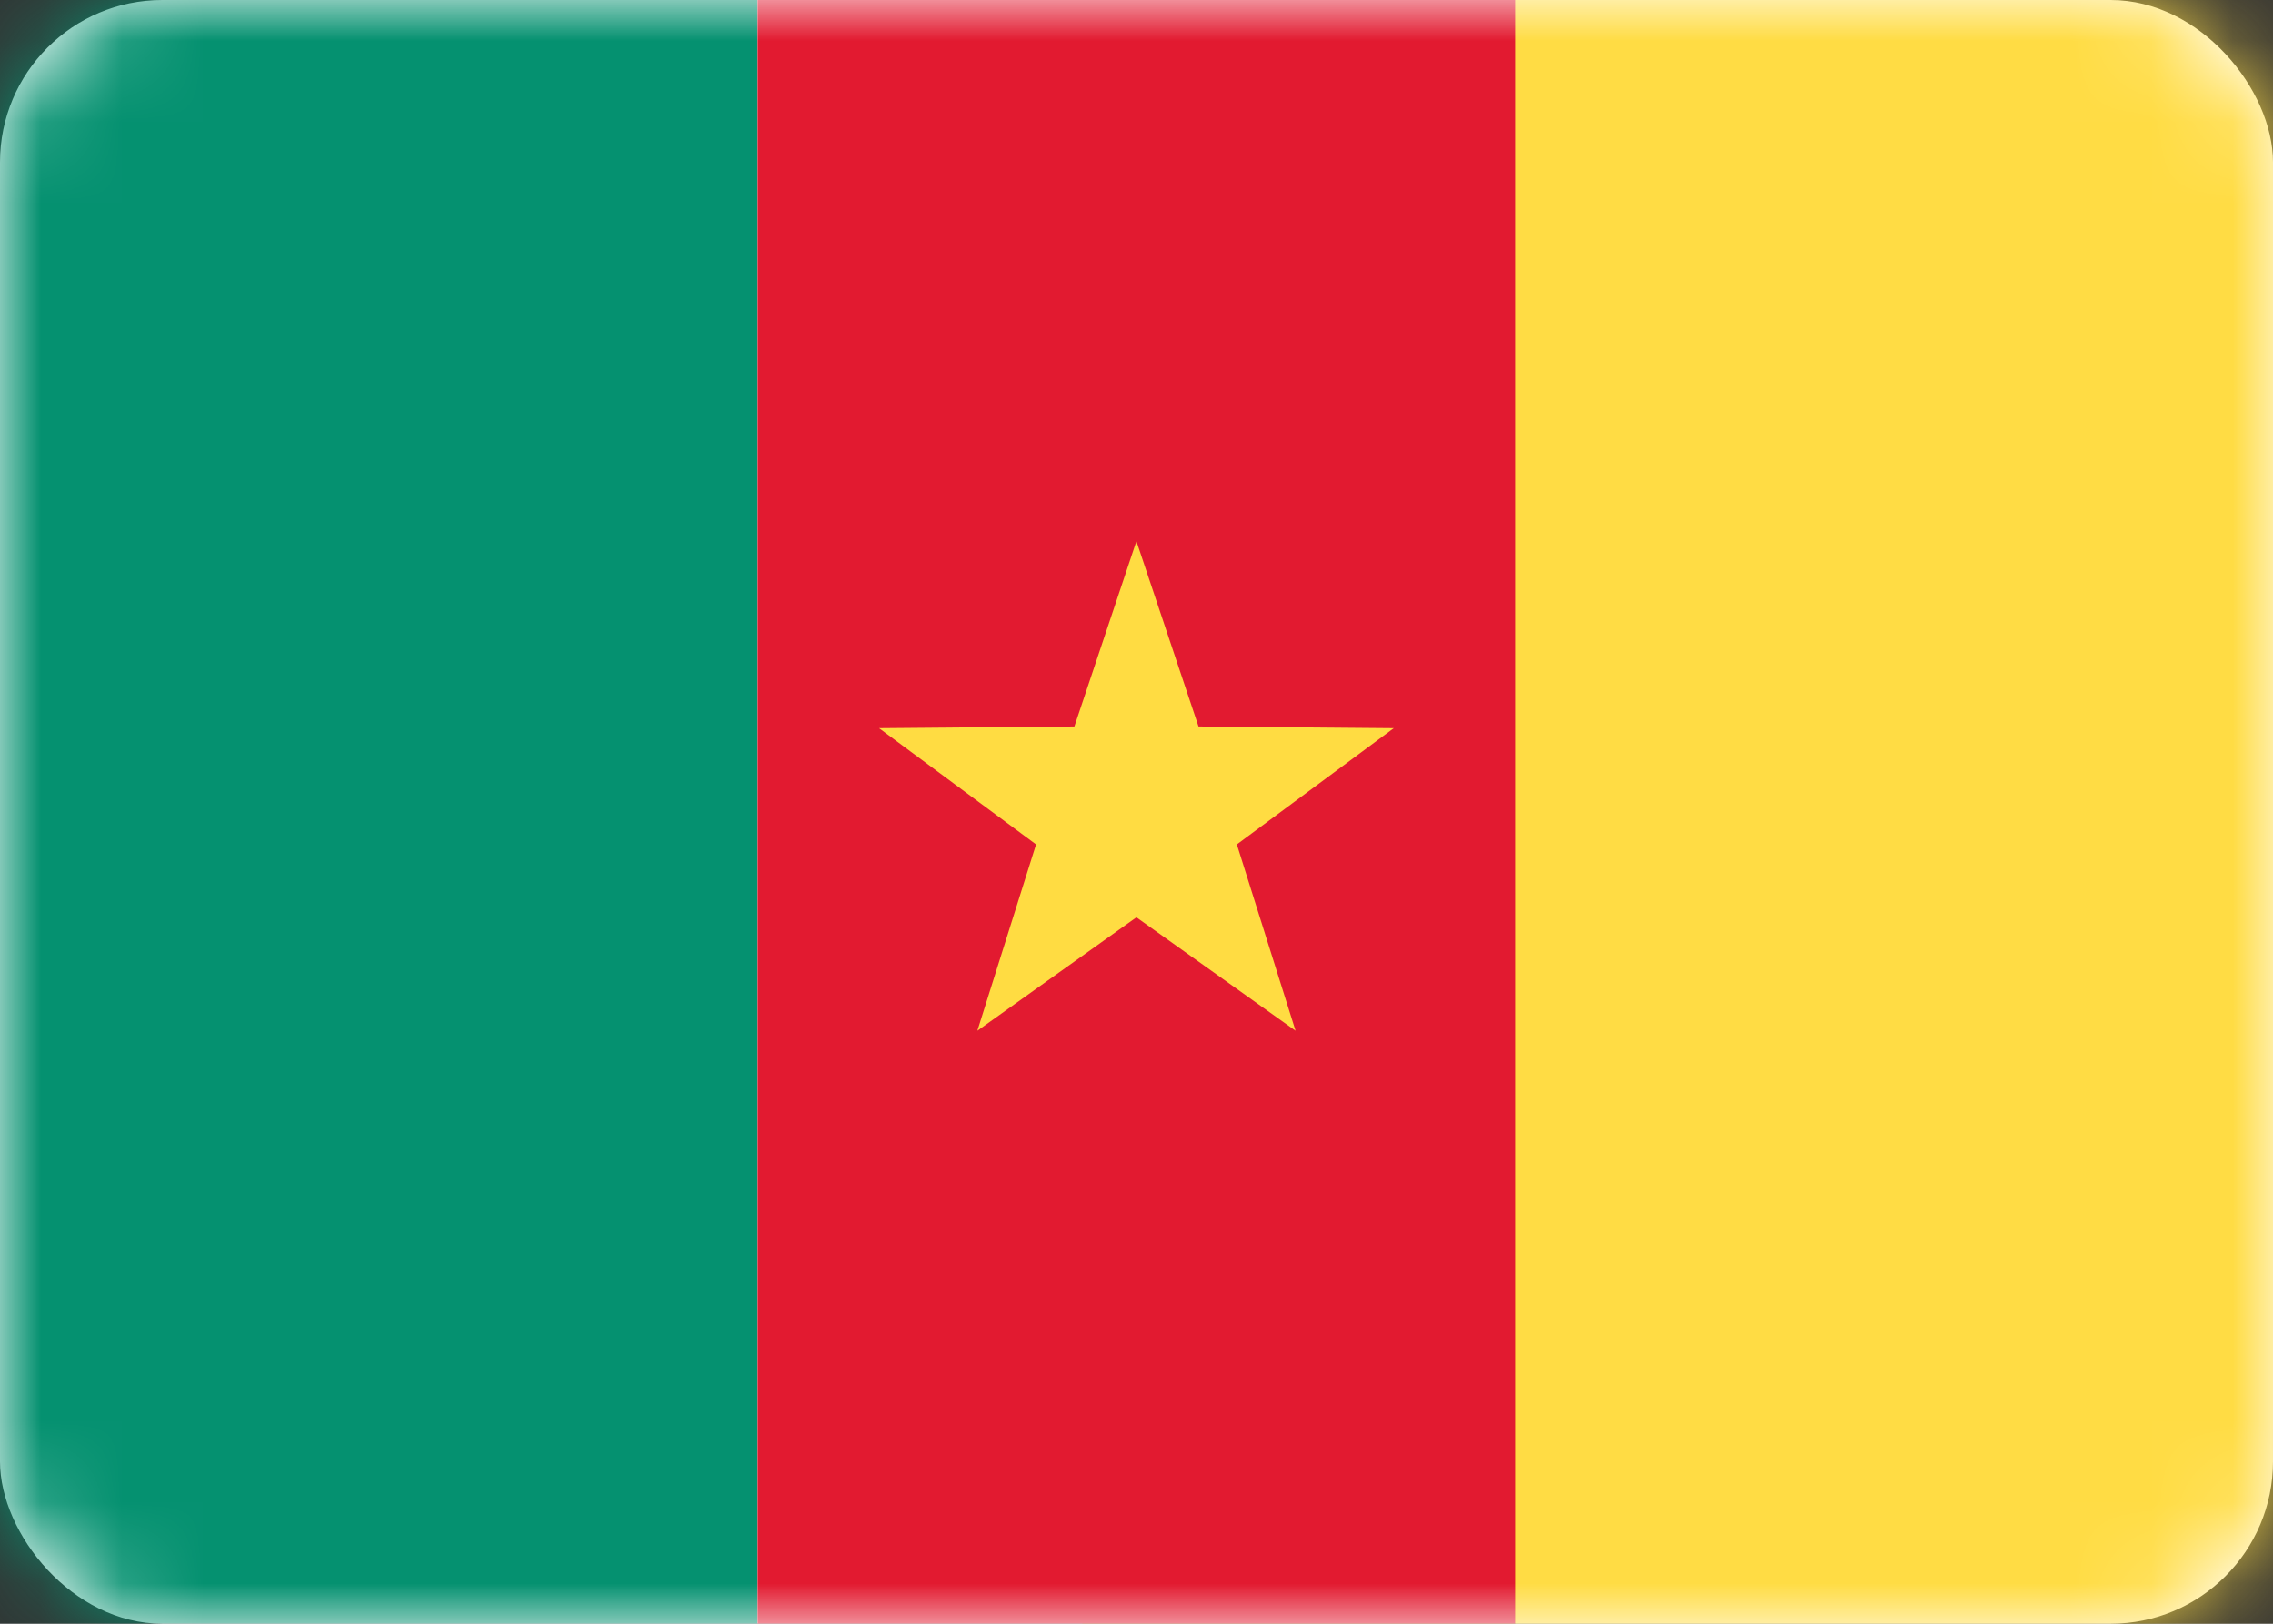
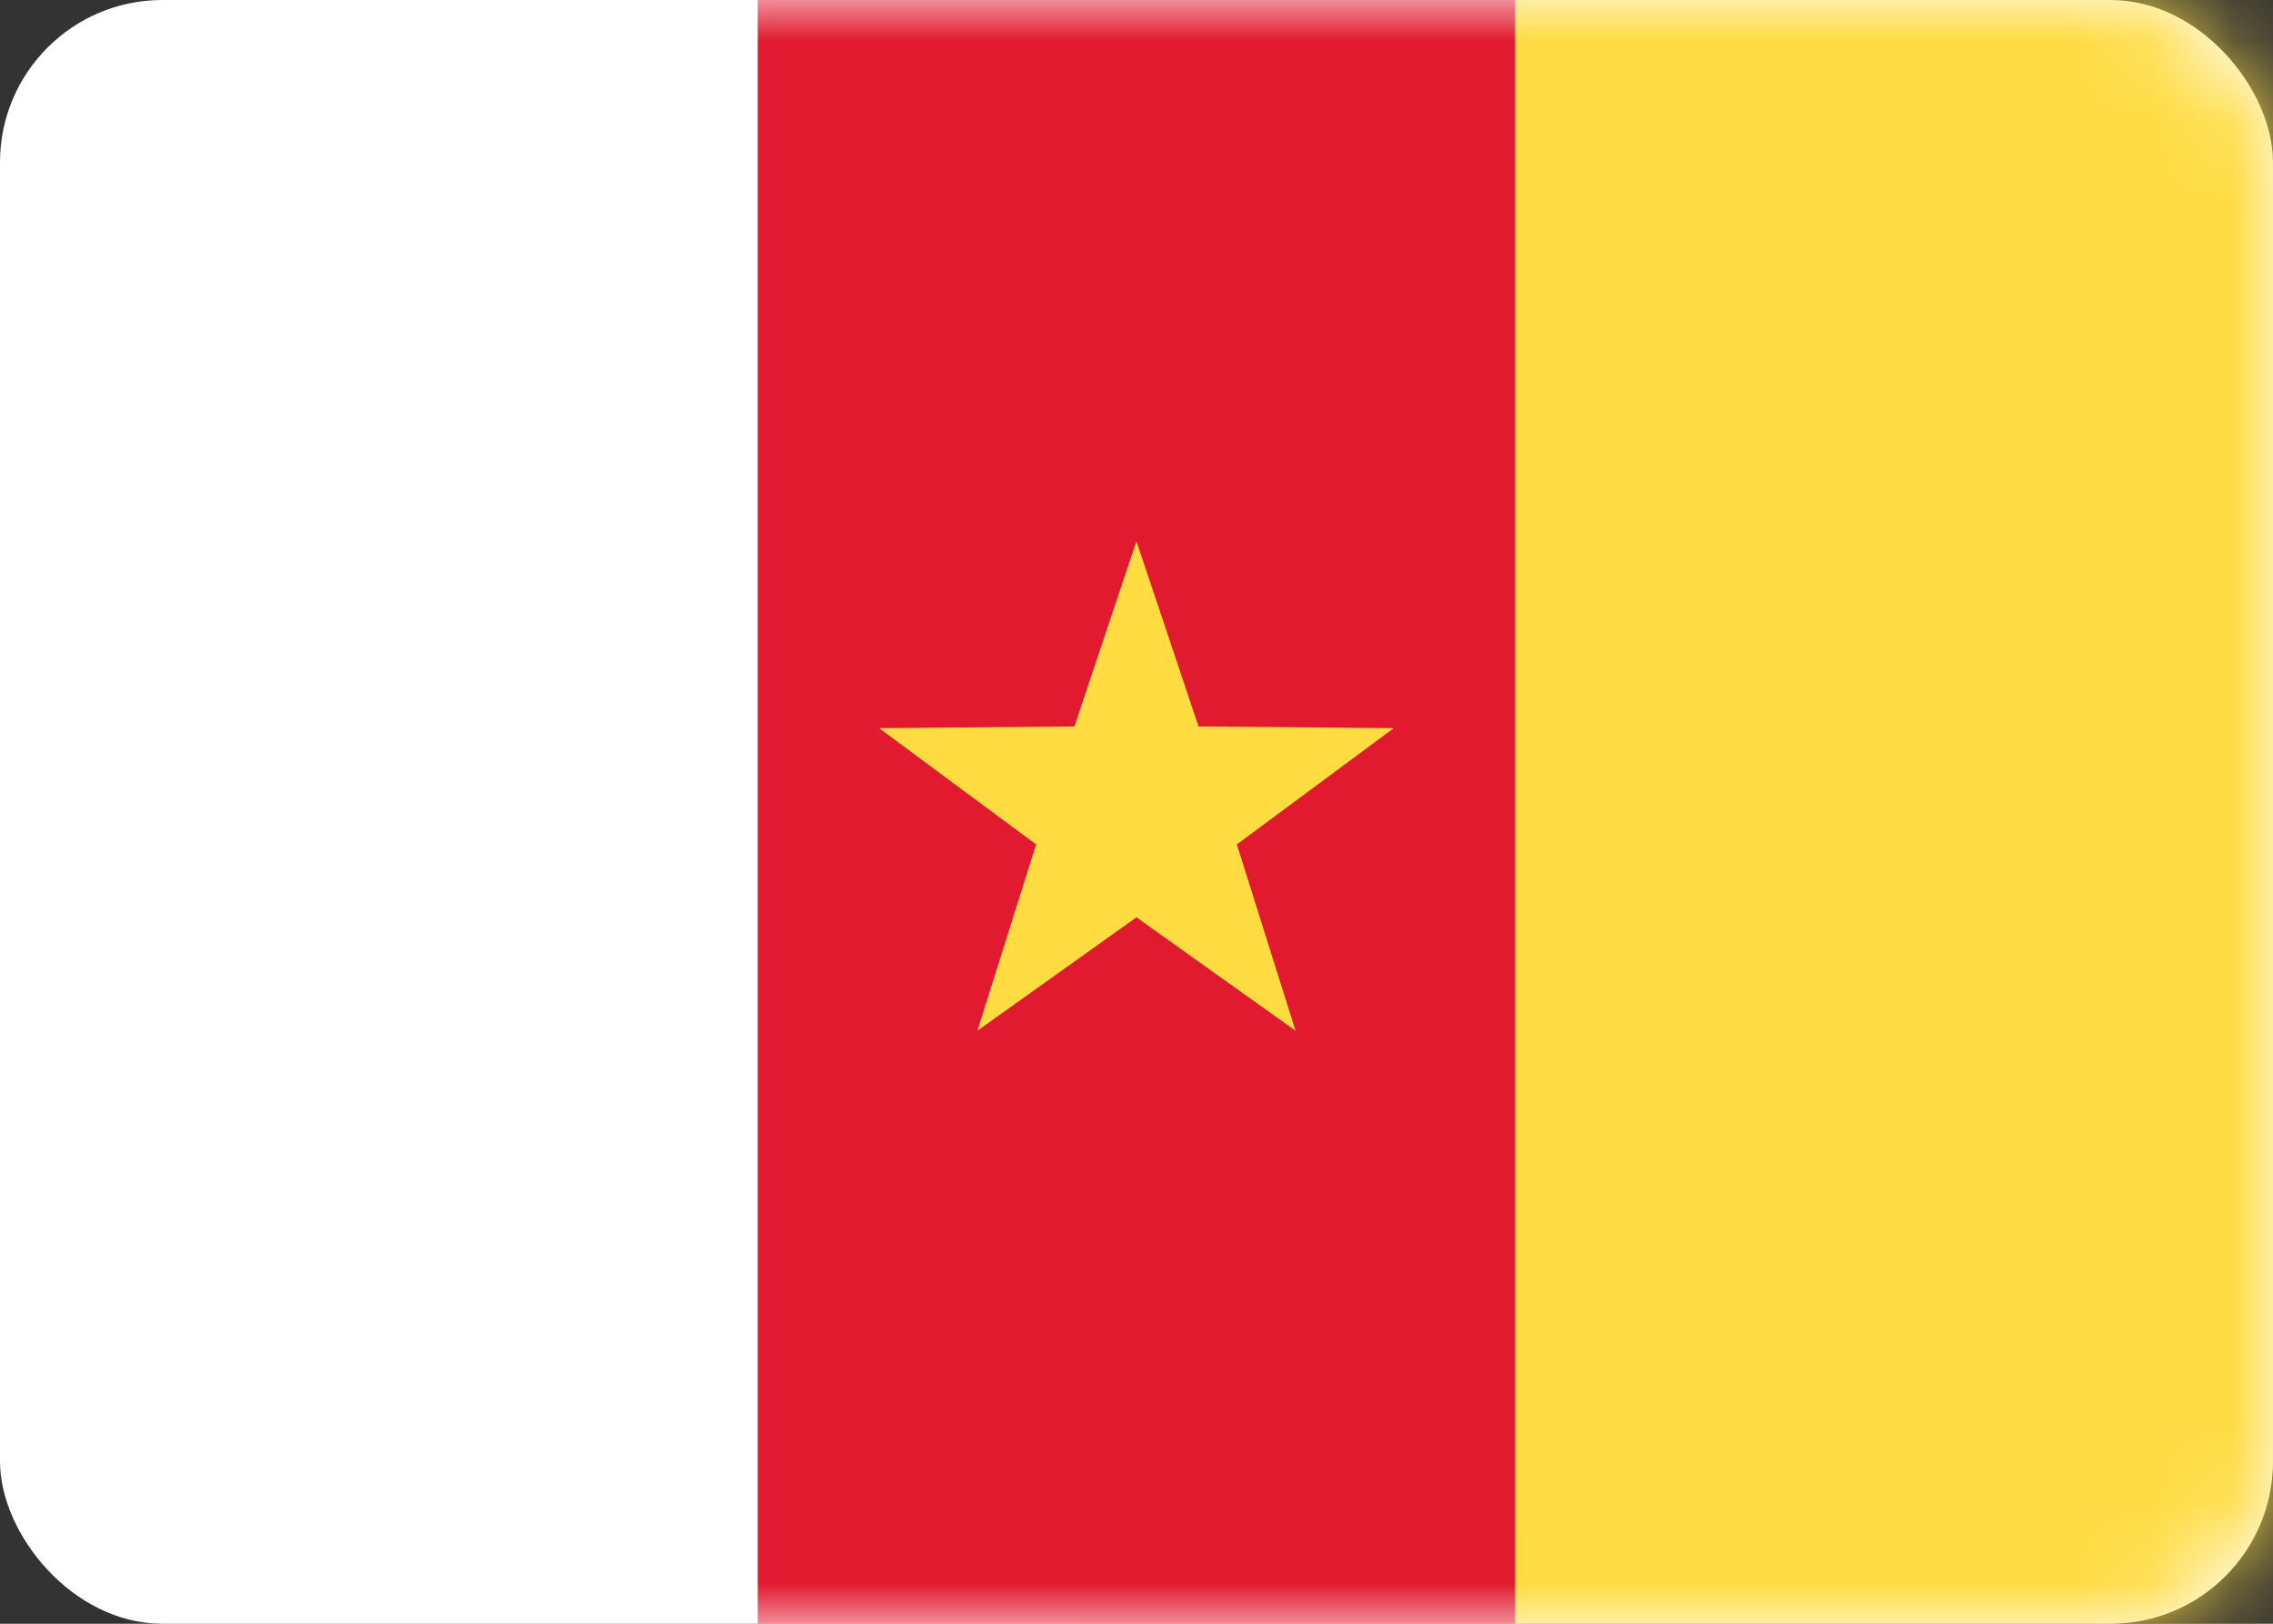
<svg xmlns="http://www.w3.org/2000/svg" width="28" height="20" viewBox="0 0 28 20" fill="none">
  <rect x="0" y="0" width="28" height="20" fill="#333333" stroke="none" />
  <rect width="28" height="20" rx="2" fill="white" />
  <mask id="mask0_660_23701" style="mask-type:alpha" maskUnits="userSpaceOnUse" x="0" y="0" width="28" height="20">
    <rect width="28" height="20" rx="2" fill="white" />
  </mask>
  <g mask="url(#mask0_660_23701)">
    <rect x="13.334" width="14.667" height="20" fill="url(#paint0_linear_660_23701)" />
-     <path fill-rule="evenodd" clip-rule="evenodd" d="M0 20H9.333V0H0V20Z" fill="#059170" />
    <path fill-rule="evenodd" clip-rule="evenodd" d="M9.334 20H18.667V0H9.334V20Z" fill="#E21A30" />
    <path fill-rule="evenodd" clip-rule="evenodd" d="M18.666 20H27.999V0H18.666V20Z" fill="#FFDC44" />
    <path fill-rule="evenodd" clip-rule="evenodd" d="M13.999 11.299L12.04 12.696L12.763 10.401L10.829 8.969L13.235 8.948L13.999 6.666L14.764 8.948L17.169 8.969L15.236 10.401L15.959 12.696L13.999 11.299Z" fill="#FFDC42" />
  </g>
  <defs>
    <linearGradient id="paint0_linear_660_23701" x1="13.334" y1="0" x2="13.334" y2="20" gradientUnits="userSpaceOnUse">
      <stop stop-color="#FFDC44" />
      <stop offset="1" stop-color="#FDD216" />
    </linearGradient>
  </defs>
</svg>